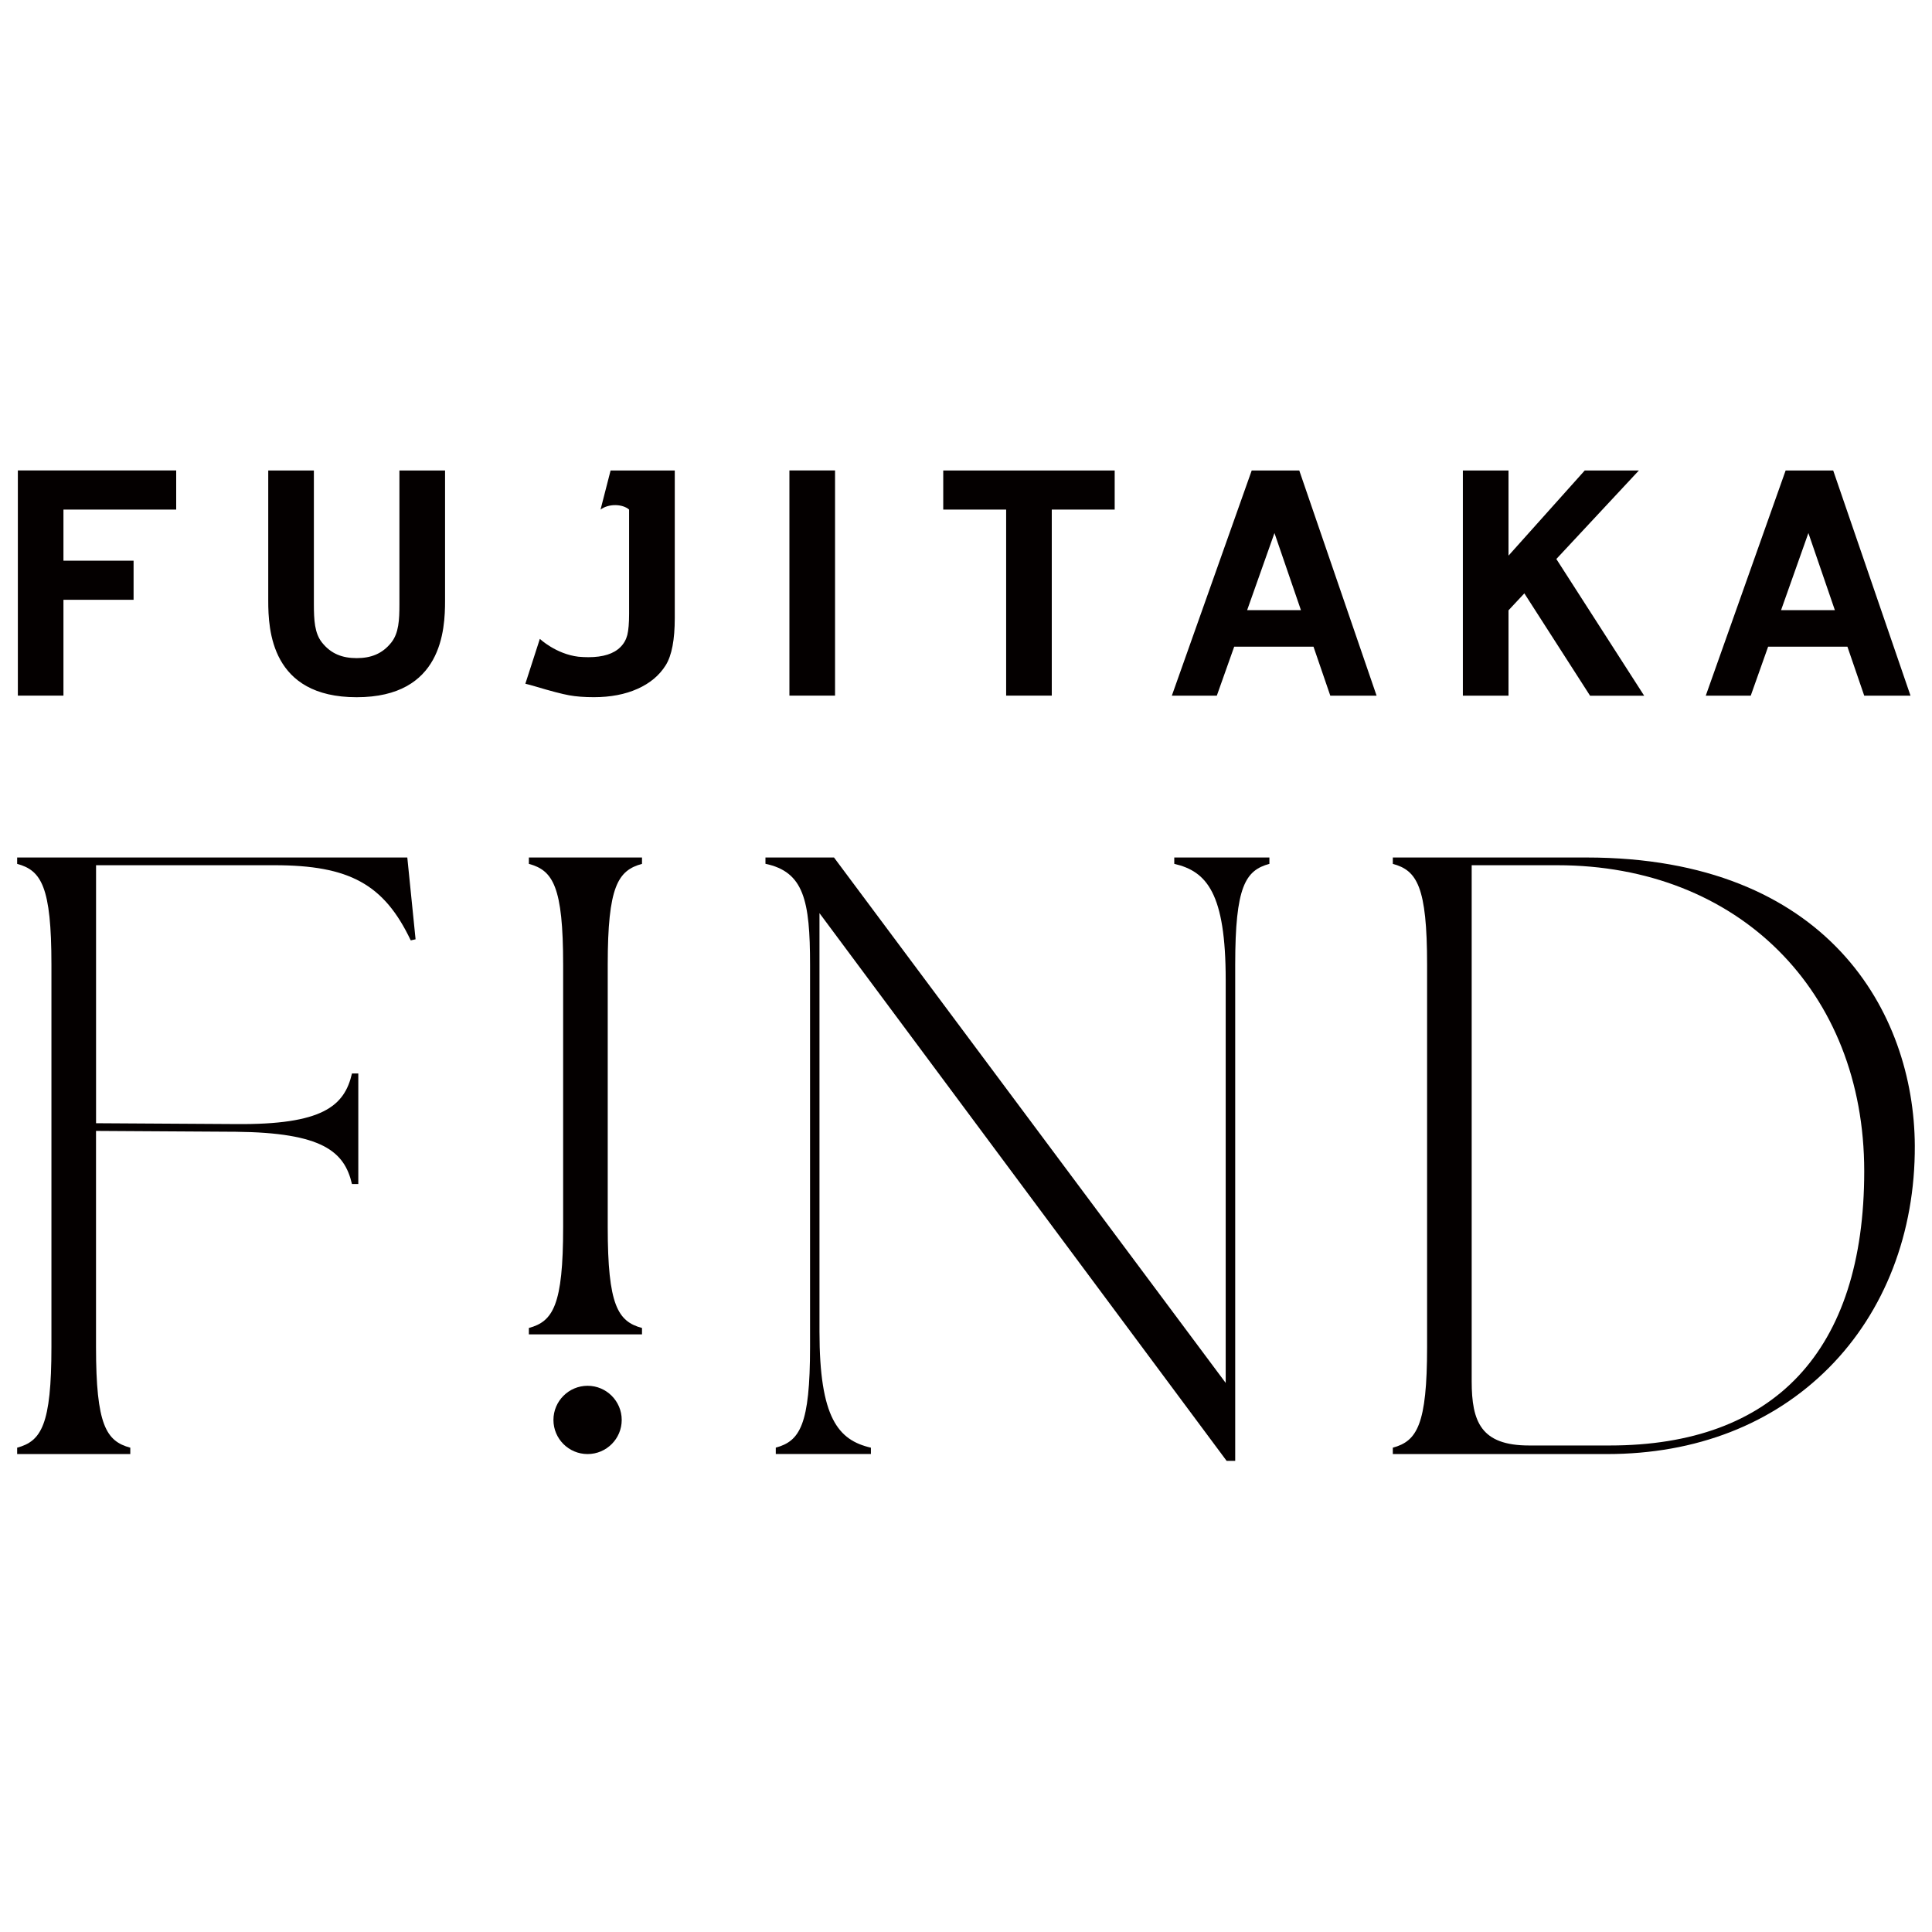
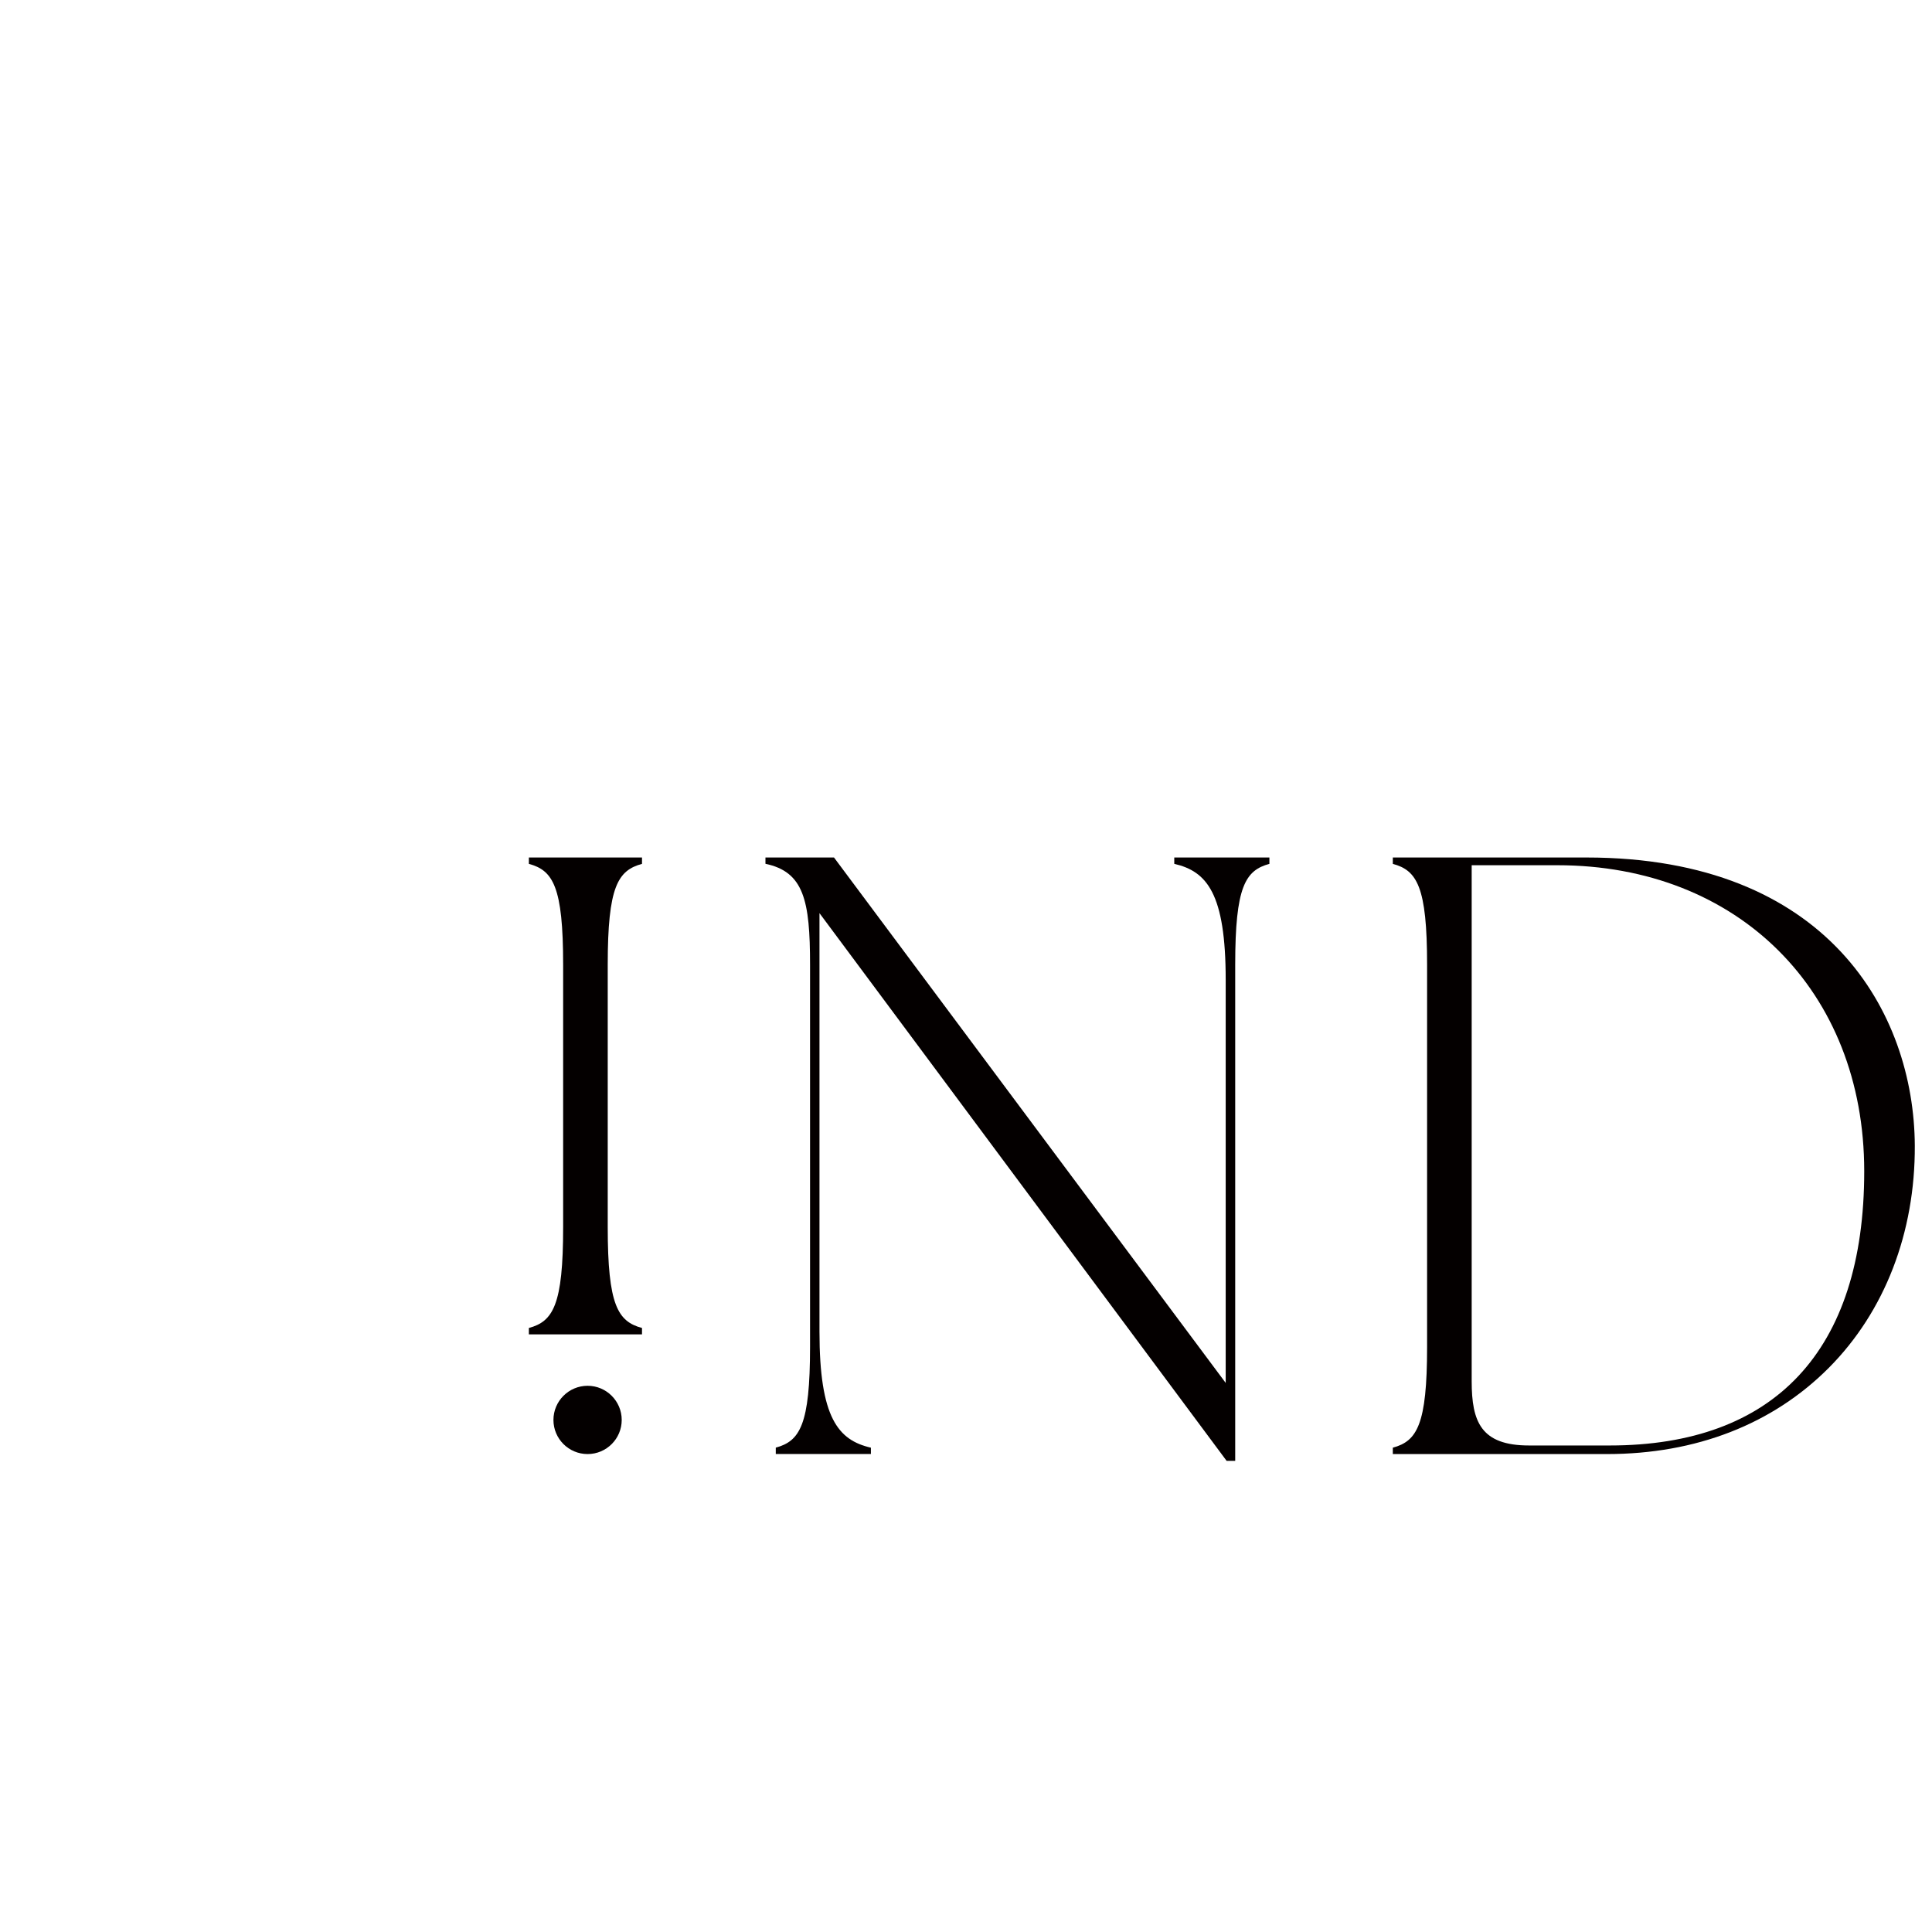
<svg xmlns="http://www.w3.org/2000/svg" version="1.1" viewBox="0 0 500 500">
  <defs>
    <style> .st0 { fill: #040000; } .st1 { isolation: isolate; } .st2 { mix-blend-mode: multiply; } </style>
  </defs>
  <g class="st1">
    <g id="_レイヤー_1" data-name="レイヤー_1">
      <g class="st2">
        <g>
          <g>
-             <path class="st0" d="M106.29,243.37l1.26-.28-2.14-21.17H4.44v1.65c6.25,1.68,8.87,5.89,8.87,26.08v98.93c0,20.18-2.62,24.39-8.87,26.08v1.65h29.28v-1.65c-6.25-1.68-8.87-5.89-8.87-26.08v-55.9l36.16.22c22.45.22,28.14,5.12,30.08,13.53h1.64v-28.61h-1.64c-1.95,8.46-7.65,13.29-30.08,13.09l-36.15-.22v-66.77h46.14c19.43,0,28.39,4.92,35.3,19.45Z" />
            <path class="st0" d="M136.87,223.57c6.25,1.68,8.87,5.89,8.87,26.08v67.95c0,20.19-2.62,24.39-8.87,26.08v1.65h29.28v-1.65c-6.25-1.68-8.87-5.89-8.87-26.08v-67.95c0-20.19,2.62-24.39,8.87-26.08v-1.65h-29.28v1.65Z" />
            <path class="st0" d="M328.52,223.57v-1.65h-24.62v1.64c8.44,1.95,13.31,7.64,13.31,30.08v104.26l-101.37-135.98h-17.74v1.63c9.92,2.09,11.54,9.47,11.54,26.09v98.93c0,20.18-2.62,24.39-8.87,26.08v1.65h24.62v-1.64c-8.44-1.95-13.31-7.64-13.31-30.08v-108.26l105.37,141.75h2.22v-128.43c0-20.19,2.62-24.39,8.87-26.08Z" />
            <path class="st0" d="M473.31,353.98c14.45-14.53,22.35-34.96,22.24-57.53-.19-34.38-22.56-74.53-84.96-74.53h-50.13v1.65c6.25,1.68,8.87,5.89,8.87,26.08v98.93c0,20.18-2.62,24.39-8.87,26.08v1.65h55.45c23.02,0,42.86-7.72,57.39-22.32ZM380.87,357.45v-133.53h22.18c46.76,0,79.41,32.56,79.41,79.19s-23.4,70.98-65.88,70.98h-20.85c-12.43,0-14.86-6.1-14.86-16.64Z" />
          </g>
-           <path class="st0" d="M45.6,121.76v10.12h-29.18v13.23h18.15v10.12h-18.15v24.8H4.62v-58.28h40.99ZM204.3,180.03h11.81v-58.28h-11.81v58.28ZM424.13,121.76h-14l-19.73,22.04v-22.04h-11.81v58.28h11.81v-22.09l4.1-4.39,17.01,26.49h14l-22.73-35.38,21.34-22.89ZM244.11,121.76v10.12h16.28v48.15h11.81v-48.15h16.28v-10.12h-44.37ZM336.25,121.76l20.01,58.28h-11.98l-4.35-12.68h-20.52l-4.5,12.68h-11.64l20.67-58.28h12.31ZM336.68,157.9l-6.85-19.95-7.07,19.95h13.93ZM474.43,121.76l20.01,58.28h-11.98l-4.35-12.68h-20.52l-4.5,12.68h-11.64l20.67-58.28h12.31ZM474.86,157.9l-6.85-19.95-7.07,19.95h13.93ZM103.37,156.35c0,4.13-.17,7.48-2.09,9.92-2.36,2.98-5.34,4.05-8.98,4.05-3.64,0-6.62-1.07-8.98-4.05-1.92-2.43-2.08-5.79-2.09-9.92v-34.59h-11.81v33.69c0,7.55.74,24.99,22.88,24.99h0c22.14,0,22.88-17.45,22.88-24.99v-33.69h-11.81v34.59ZM158.02,121.76l-2.6,10.12c2.1-1.6,5.72-1.48,7.39,0v26.96c0,2.44-.16,4.28-.46,5.49-.31,1.21-.9,2.26-1.79,3.14-1.72,1.73-4.48,2.61-8.28,2.61-.78,0-1.66-.04-2.58-.12-5.84-.7-9.99-4.62-9.99-4.62l-3.75,11.61c.72.17,1.54.39,2.45.66,4.1,1.23,7.06,2,8.88,2.33,1.81.33,3.94.49,6.41.49,4.3,0,8.07-.72,11.29-2.16,3.23-1.44,5.66-3.48,7.31-6.13,1.56-2.51,2.33-6.58,2.33-12.22v-38.16h0s-16.6,0-16.6,0Z" />
        </g>
        <path class="st0" d="M152.07,358.64c-4.87,0-8.84,3.96-8.84,8.84s3.96,8.83,8.84,8.83,8.83-3.96,8.83-8.83-3.96-8.84-8.83-8.84Z" />
      </g>
    </g>
  </g>
</svg>